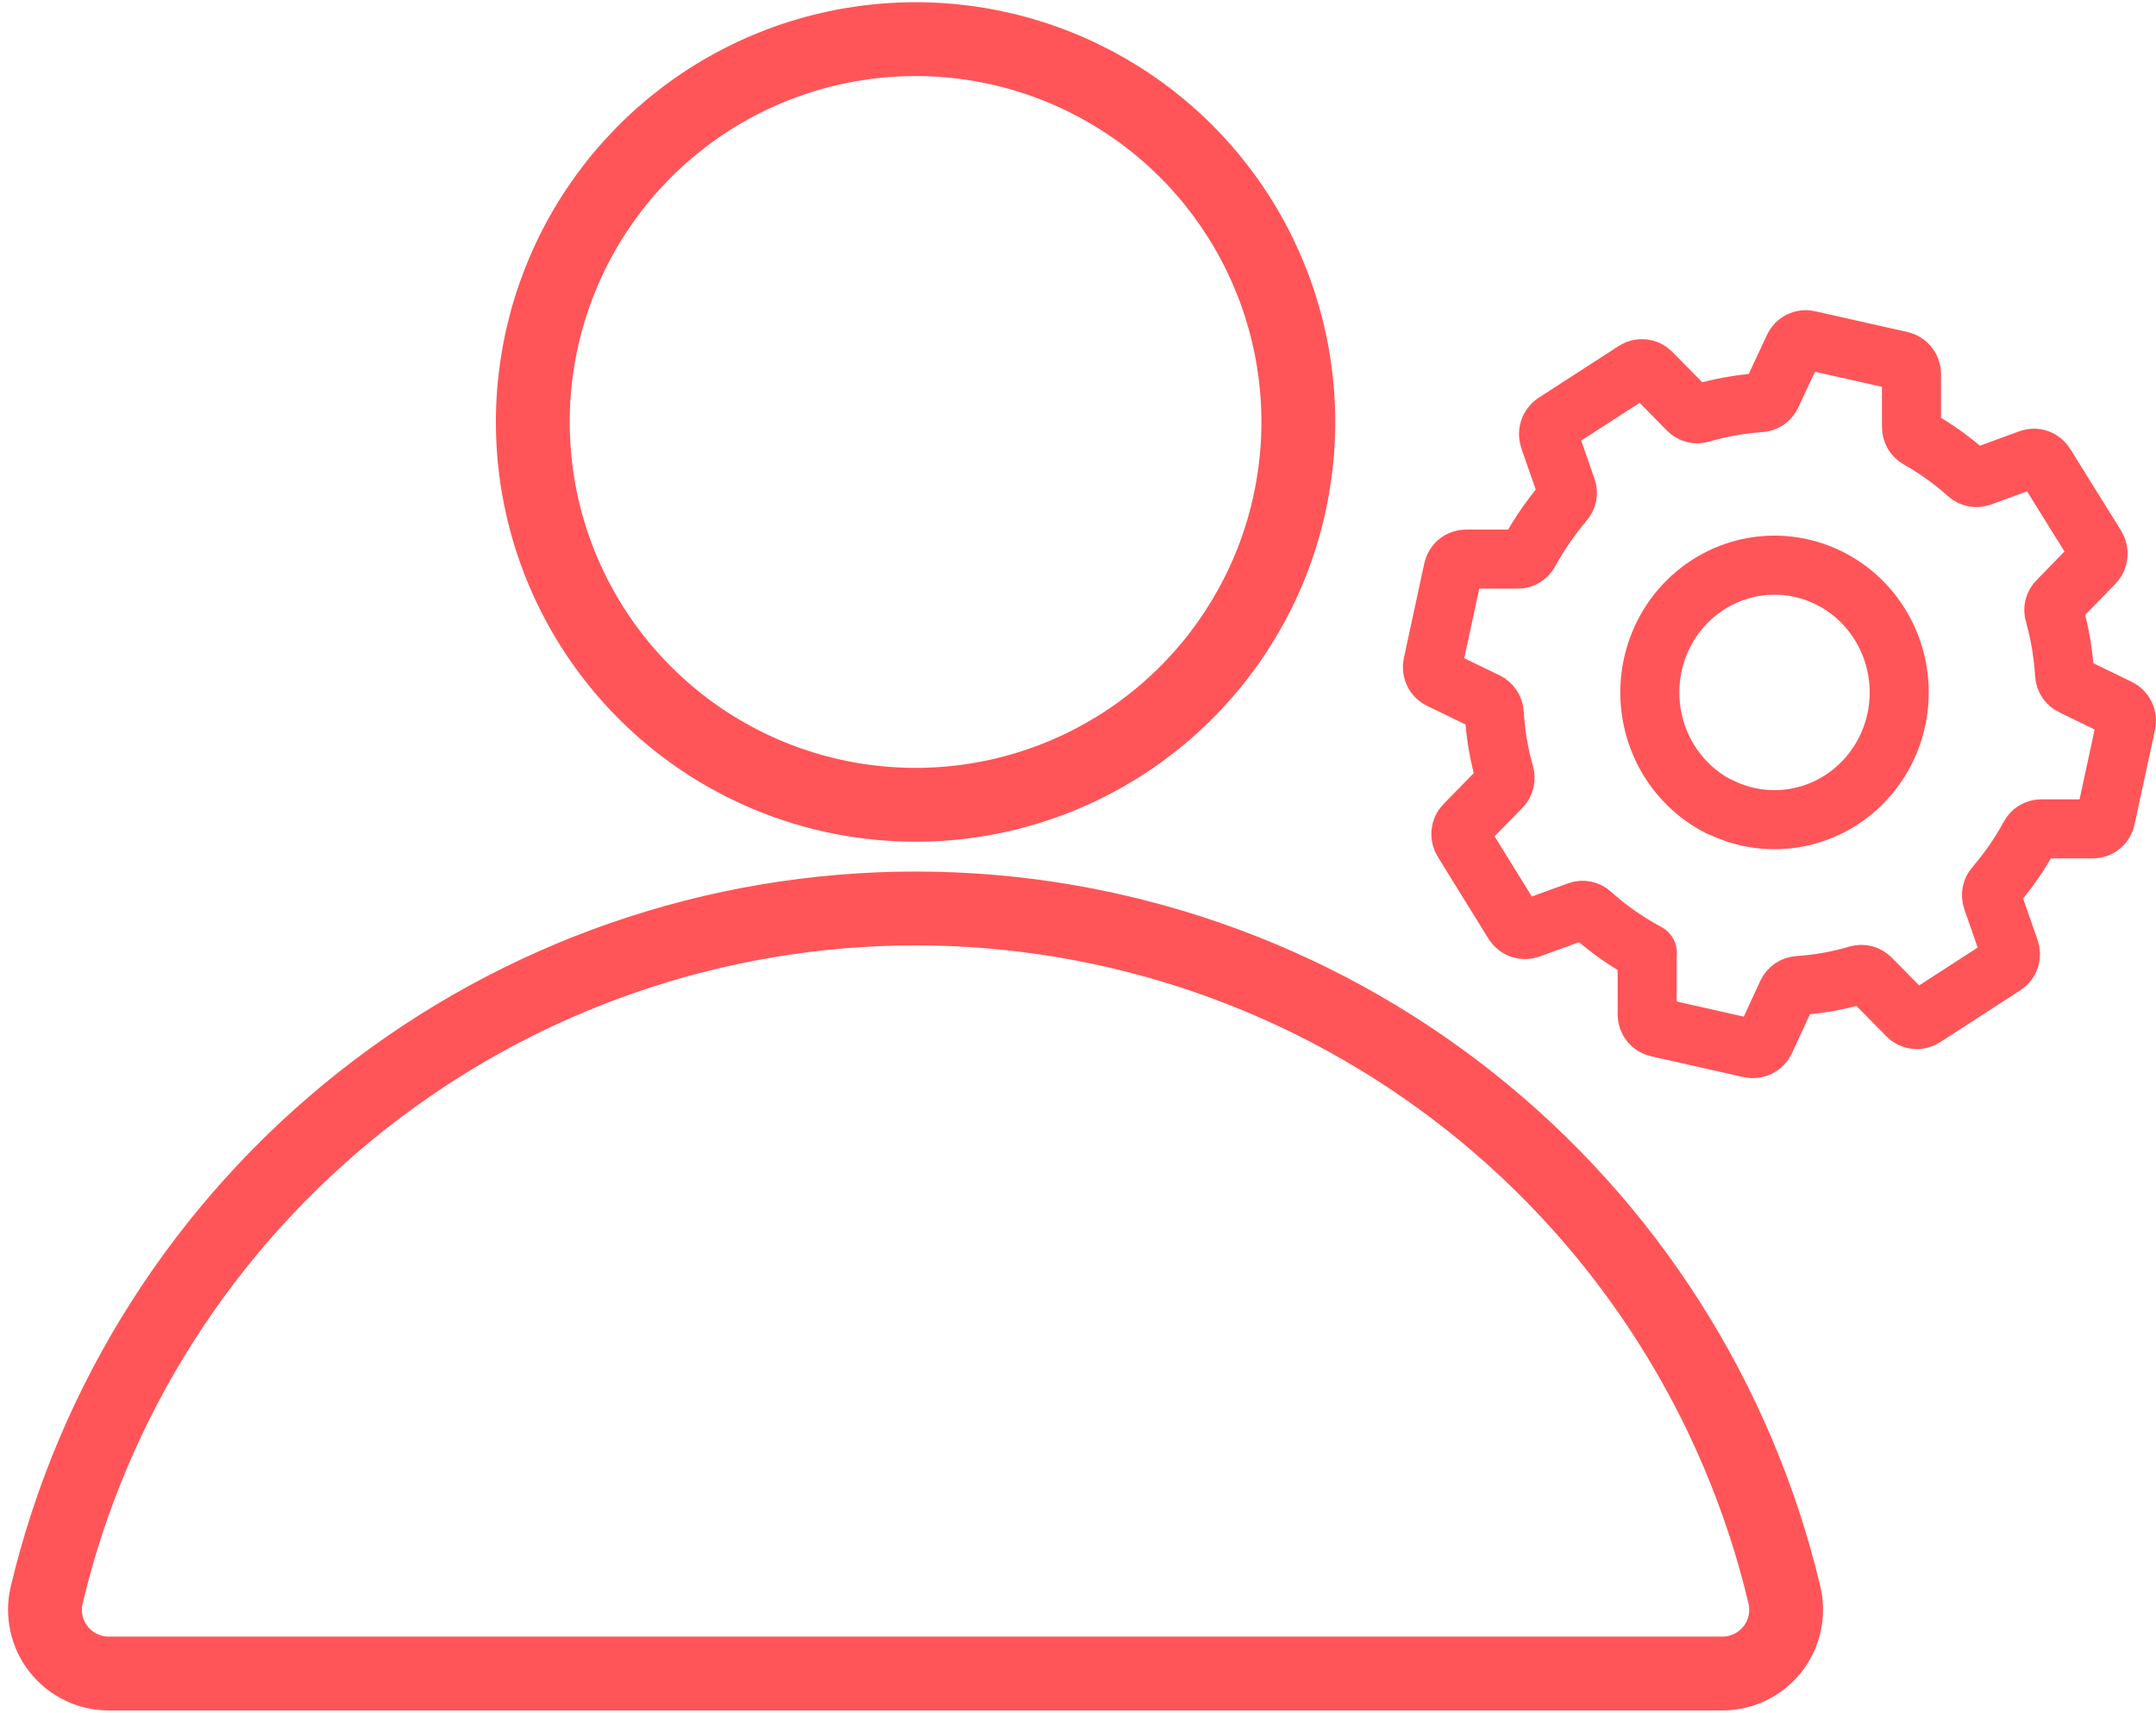
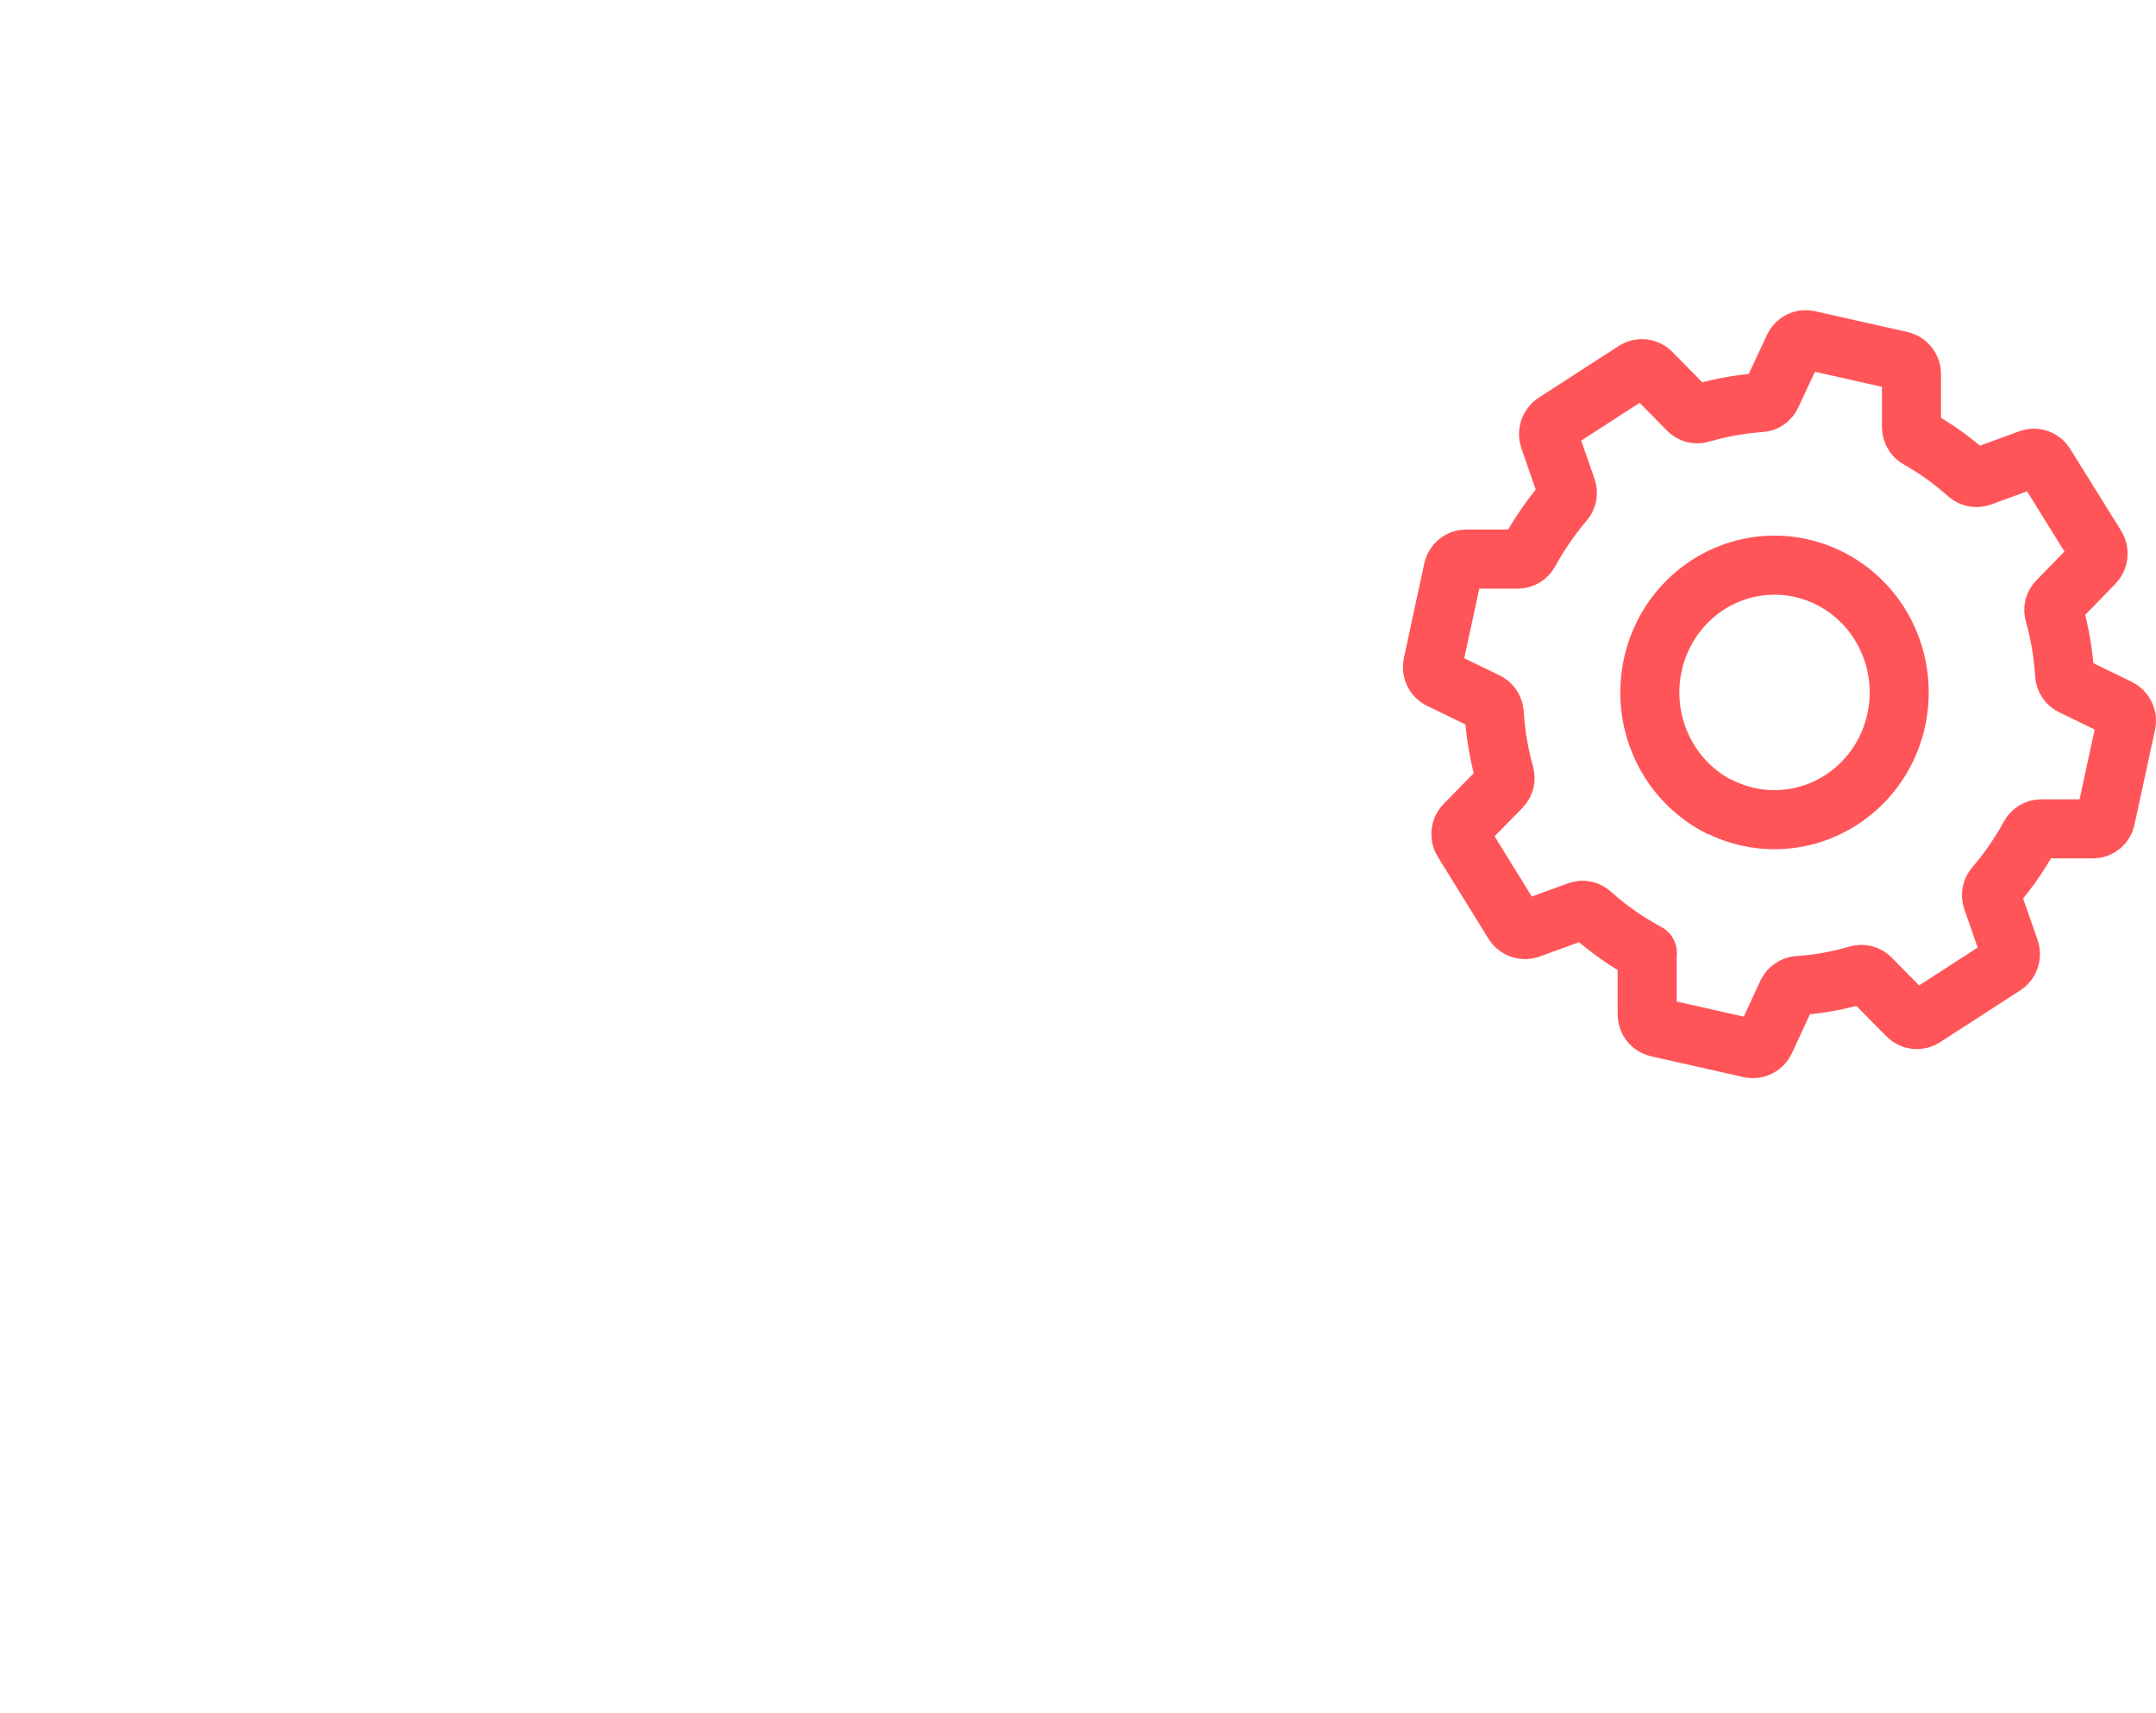
<svg xmlns="http://www.w3.org/2000/svg" width="146" height="116" viewBox="0 0 146 116" fill="none">
  <path fill-rule="evenodd" clip-rule="evenodd" d="M111.557 64.525C110.193 63.798 108.919 62.906 107.764 61.869C107.647 61.759 107.502 61.683 107.346 61.651C107.19 61.618 107.028 61.63 106.878 61.685L103.57 62.886C103.377 62.955 103.168 62.956 102.975 62.89C102.782 62.823 102.616 62.693 102.504 62.519L99.071 56.967C98.96 56.794 98.91 56.588 98.93 56.382C98.951 56.177 99.039 55.984 99.181 55.837L101.673 53.294C101.784 53.179 101.861 53.035 101.898 52.879C101.934 52.722 101.928 52.558 101.881 52.404C101.503 51.065 101.271 49.686 101.189 48.294C101.178 48.133 101.127 47.978 101.04 47.844C100.952 47.711 100.832 47.602 100.69 47.531L97.507 45.991C97.324 45.903 97.177 45.755 97.089 45.57C97.001 45.385 96.977 45.175 97.022 44.974L98.406 38.561C98.451 38.359 98.561 38.179 98.72 38.051C98.879 37.922 99.076 37.853 99.278 37.855H102.794C102.951 37.854 103.104 37.81 103.238 37.728C103.372 37.646 103.481 37.529 103.556 37.389C104.226 36.172 105.015 35.026 105.909 33.97C106.017 33.854 106.092 33.709 106.123 33.551C106.155 33.394 106.143 33.231 106.089 33.08L104.912 29.69C104.846 29.496 104.845 29.284 104.91 29.09C104.976 28.895 105.103 28.728 105.272 28.616L110.713 25.099C110.884 24.99 111.087 24.944 111.288 24.966C111.489 24.99 111.676 25.081 111.82 25.226L114.312 27.755C114.423 27.87 114.563 27.951 114.717 27.991C114.871 28.031 115.032 28.027 115.184 27.981C116.498 27.597 117.848 27.355 119.212 27.26C119.37 27.253 119.523 27.201 119.655 27.112C119.787 27.022 119.892 26.898 119.96 26.752L121.469 23.517C121.555 23.331 121.701 23.181 121.882 23.091C122.063 23.001 122.269 22.977 122.465 23.022L128.75 24.435C128.947 24.483 129.122 24.596 129.247 24.758C129.373 24.919 129.441 25.119 129.442 25.325V28.913C129.442 29.074 129.485 29.233 129.565 29.372C129.645 29.511 129.761 29.626 129.899 29.704C131.097 30.378 132.221 31.184 133.249 32.105C133.366 32.211 133.508 32.283 133.661 32.315C133.814 32.347 133.973 32.338 134.121 32.289L137.443 31.074C137.635 31.005 137.844 31.005 138.036 31.075C138.227 31.144 138.39 31.279 138.495 31.456L141.942 36.993C142.05 37.17 142.096 37.38 142.074 37.587C142.051 37.795 141.961 37.988 141.818 38.137L139.34 40.68C139.226 40.79 139.144 40.93 139.105 41.085C139.066 41.24 139.071 41.403 139.118 41.556C139.494 42.896 139.726 44.275 139.811 45.666C139.819 45.829 139.872 45.986 139.962 46.121C140.052 46.256 140.177 46.362 140.323 46.429L143.493 47.969C143.676 48.06 143.824 48.211 143.912 48.398C144 48.586 144.023 48.798 143.977 49L142.593 55.399C142.554 55.605 142.445 55.79 142.286 55.922C142.126 56.053 141.926 56.123 141.721 56.12H138.219C138.059 56.121 137.903 56.166 137.766 56.251C137.63 56.336 137.518 56.456 137.443 56.6C136.781 57.818 135.992 58.959 135.09 60.004C134.982 60.124 134.908 60.271 134.876 60.431C134.845 60.59 134.856 60.755 134.91 60.908L136.087 64.284C136.16 64.48 136.163 64.696 136.098 64.894C136.032 65.093 135.901 65.261 135.727 65.372L130.287 68.89C130.114 69.002 129.908 69.051 129.704 69.028C129.5 69.004 129.31 68.911 129.165 68.762L126.674 66.234C126.56 66.121 126.42 66.041 126.267 66.002C126.114 65.962 125.953 65.964 125.801 66.008C124.489 66.398 123.138 66.64 121.773 66.728C121.616 66.739 121.464 66.791 121.333 66.881C121.202 66.97 121.096 67.093 121.026 67.237L119.531 70.472C119.442 70.659 119.295 70.812 119.111 70.904C118.928 70.996 118.72 71.023 118.52 70.98L112.249 69.568C112.049 69.525 111.869 69.413 111.741 69.251C111.612 69.089 111.542 68.886 111.543 68.678V64.525H111.557ZM116.485 54.636C118.138 55.453 120.006 55.699 121.807 55.334C123.609 54.971 125.244 54.017 126.467 52.619C127.69 51.221 128.433 49.455 128.583 47.587C128.733 45.72 128.283 43.853 127.3 42.27C126.318 40.688 124.856 39.475 123.137 38.816C121.418 38.157 119.536 38.087 117.775 38.618C116.014 39.149 114.47 40.251 113.378 41.757C112.286 43.264 111.705 45.092 111.723 46.966C111.738 48.565 112.187 50.128 113.02 51.483C113.854 52.837 115.039 53.928 116.444 54.636H116.485Z" stroke="#FF5558" stroke-width="4" stroke-linecap="round" stroke-linejoin="round" />
-   <path d="M36.08 28.57C36.08 23.444 37.6 18.432 40.448 14.17C43.296 9.907 47.344 6.585 52.081 4.623C56.817 2.661 62.029 2.148 67.057 3.148C72.085 4.148 76.703 6.617 80.328 10.242C83.953 13.867 86.422 18.485 87.422 23.513C88.422 28.541 87.909 33.753 85.947 38.489C83.985 43.225 80.663 47.273 76.4 50.122C72.138 52.97 67.126 54.49 62 54.49C58.596 54.491 55.224 53.822 52.079 52.52C48.934 51.218 46.076 49.308 43.669 46.901C41.262 44.494 39.352 41.636 38.05 38.491C36.748 35.345 36.079 31.974 36.08 28.57V28.57ZM120.84 108C117.692 94.761 110.172 82.971 99.495 74.534C88.818 66.098 75.608 61.509 62 61.509C48.392 61.509 35.182 66.098 24.505 74.534C13.827 82.971 6.307 94.761 3.16 108C3.011 108.633 3.007 109.291 3.148 109.926C3.288 110.561 3.571 111.156 3.974 111.666C4.376 112.176 4.889 112.589 5.474 112.874C6.058 113.159 6.7 113.308 7.35 113.31H116.65C117.3 113.308 117.941 113.159 118.526 112.874C119.111 112.589 119.623 112.176 120.026 111.666C120.429 111.156 120.711 110.561 120.852 109.926C120.993 109.291 120.989 108.633 120.84 108V108Z" stroke="#FF5558" stroke-width="5" stroke-miterlimit="10" />
</svg>